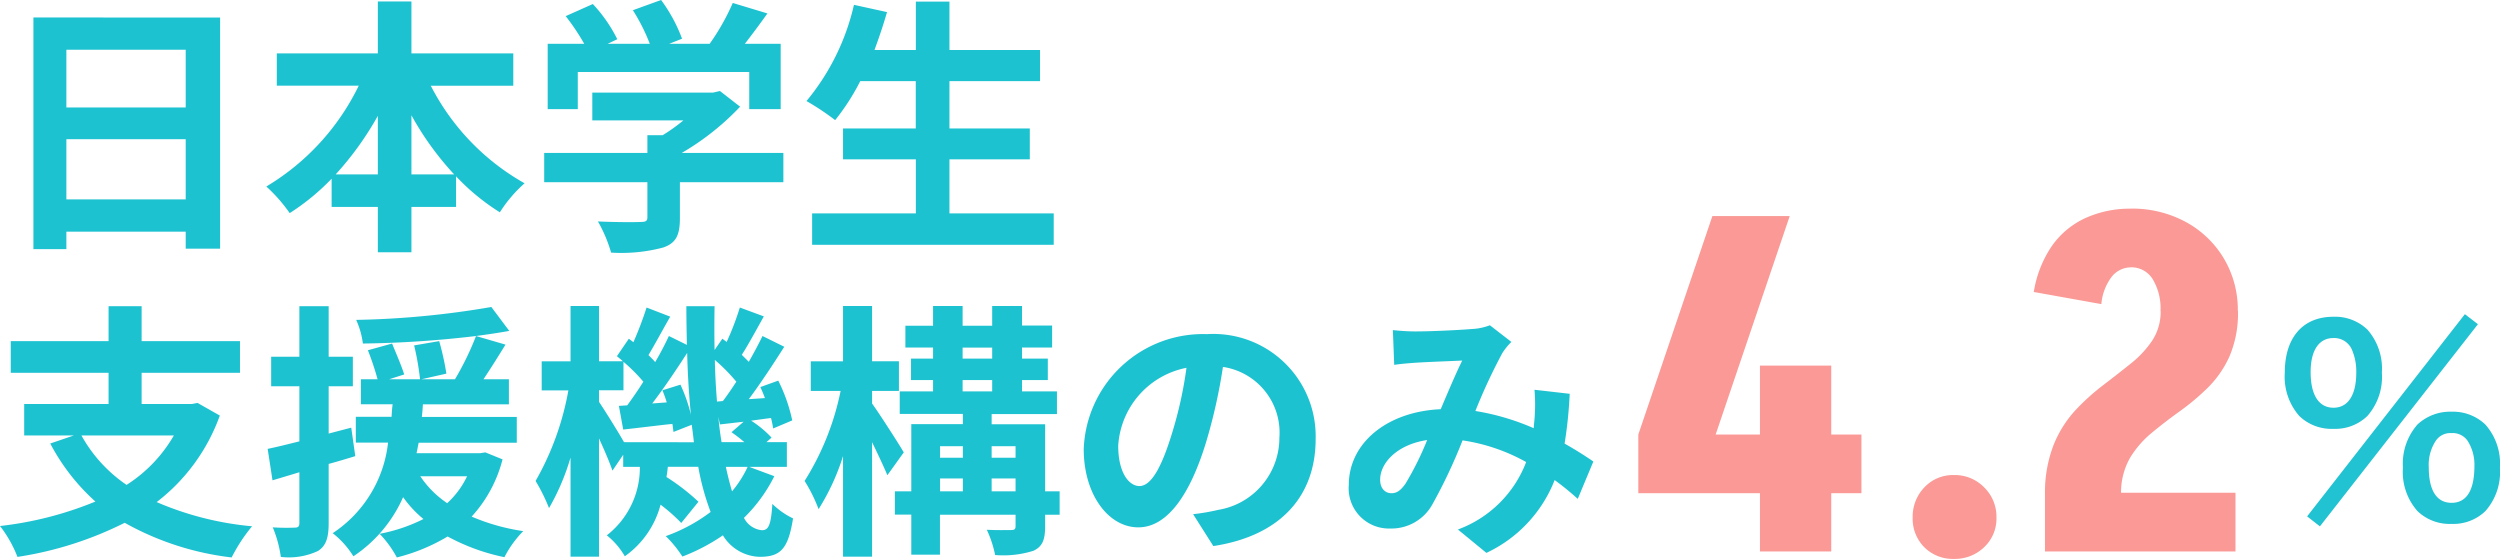
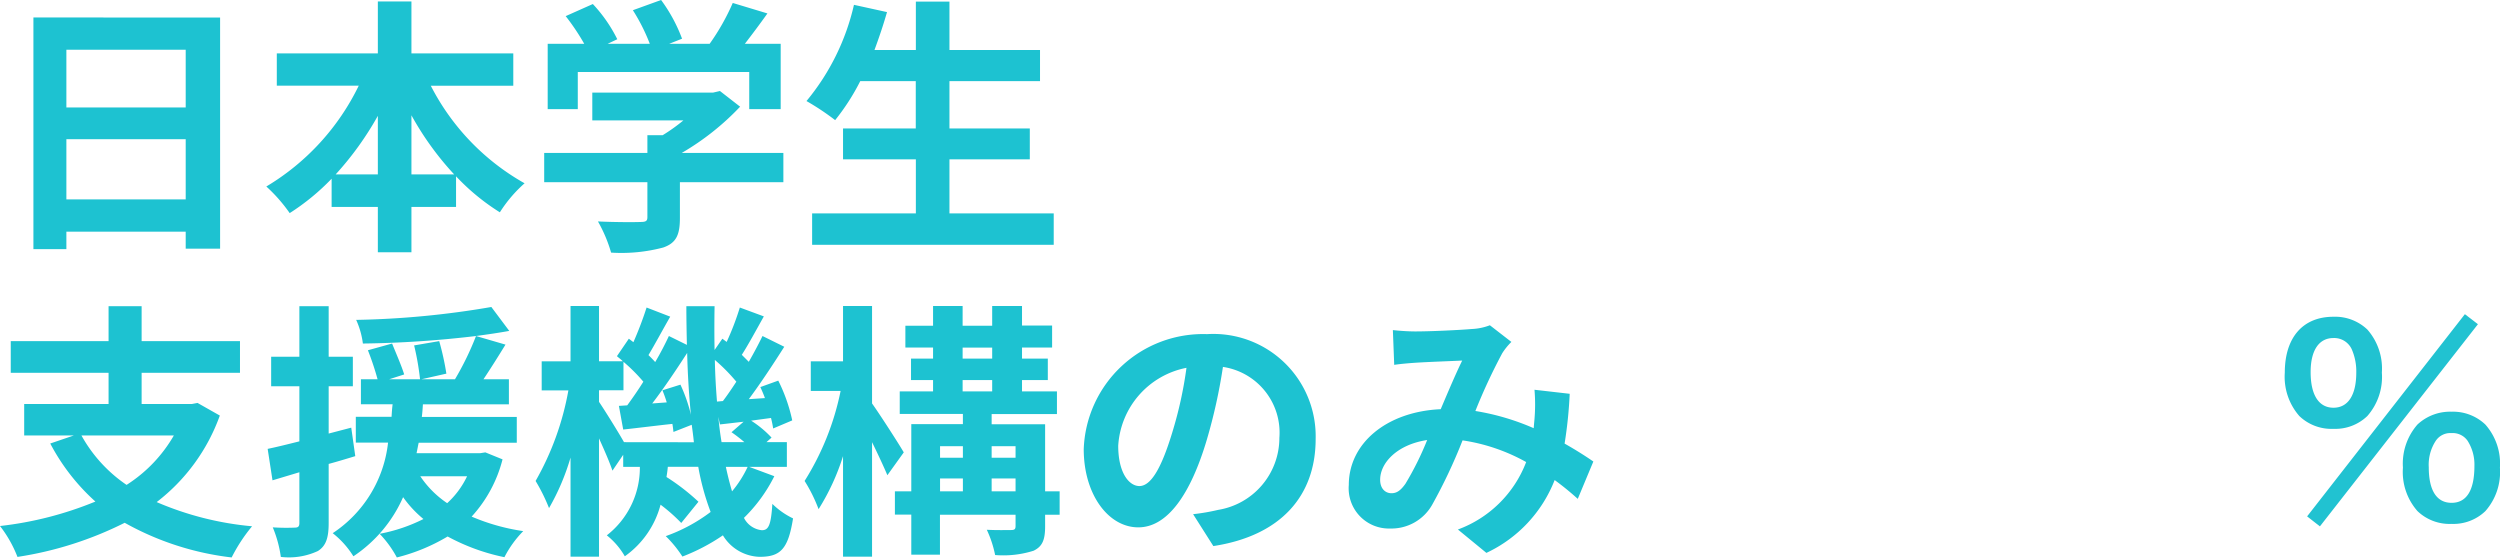
<svg xmlns="http://www.w3.org/2000/svg" width="139.541" height="31.196" viewBox="0 0 139.541 31.196">
  <g id="グループ_195" data-name="グループ 195" transform="translate(-836.306 -2001.22)">
-     <path id="パス_289" data-name="パス 289" d="M4.17-1.65V-5.01h6.66v3.36Zm6.66-8.355V-6.78H4.17v-3.225Zm-8.5-1.8V1.125H4.17V.15h6.66V1.1h1.92v-12.9ZM23.43-3.045v-3.3a16.717,16.717,0,0,0,2.385,3.3Zm-4.23,0a17.479,17.479,0,0,0,2.355-3.27v3.27Zm9.915-4.95V-9.8H23.43v-2.9H21.555v2.9h-5.64v1.8H20.49A13.325,13.325,0,0,1,15.33-2.37,8.819,8.819,0,0,1,16.635-.885a12.738,12.738,0,0,0,2.34-1.92V-1.23h2.58V1.3H23.43V-1.23h2.49V-2.94A12.272,12.272,0,0,0,28.365-.93a7.583,7.583,0,0,1,1.38-1.62A13.1,13.1,0,0,1,24.51-7.995Zm3.6-.765h9.57v2.07H44.04v-3.645h-2c.405-.525.855-1.125,1.26-1.695l-1.935-.585a12.539,12.539,0,0,1-1.29,2.28H37.815l.72-.285a8.8,8.8,0,0,0-1.17-2.16l-1.575.57a10.467,10.467,0,0,1,.945,1.875H34.38l.54-.255a8.175,8.175,0,0,0-1.365-1.965l-1.515.675a12.618,12.618,0,0,1,1.035,1.545h-2.04V-6.69h1.68ZM44.19-4.245H38.52a14.528,14.528,0,0,0,3.255-2.58L40.65-7.7l-.39.09H33.525V-6.06H38.61a10.147,10.147,0,0,1-1.155.825H36.6v.99H30.84V-2.61H36.6V-.66c0,.21-.075.27-.39.27-.3.015-1.41.015-2.37-.03a7.963,7.963,0,0,1,.735,1.74,9.094,9.094,0,0,0,2.91-.285c.735-.255.93-.72.93-1.65V-2.61H44.19ZM53.46-.87V-3.885h4.485V-5.61H53.46V-8.25h5.055V-9.99H53.46v-2.7H51.585v2.7h-2.31c.255-.69.495-1.4.7-2.115l-1.845-.405A12.905,12.905,0,0,1,45.48-7.14a14.185,14.185,0,0,1,1.6,1.065,12.363,12.363,0,0,0,1.4-2.175h3.1v2.64H47.52v1.725h4.065V-.87h-5.79V.885H59.28V-.87ZM10.17,11.525a8.015,8.015,0,0,1-2.64,2.76,8.039,8.039,0,0,1-2.52-2.76ZM11.49,9.71l-.315.06H8.37V8.03h5.49V6.26H8.37V4.31H6.525V6.26H1.065V8.03h5.46V9.77H1.815v1.755H4.59l-1.32.45a11.593,11.593,0,0,0,2.52,3.24A19.77,19.77,0,0,1,.465,16.58a6.8,6.8,0,0,1,.975,1.725A20.007,20.007,0,0,0,7.425,16.4a15.99,15.99,0,0,0,5.97,1.935,9.163,9.163,0,0,1,1.14-1.74,17.387,17.387,0,0,1-5.325-1.35,10.605,10.605,0,0,0,3.525-4.83Zm8.58,1.38-1.26.33V8.78h1.35V7.13H18.81V4.31H17.175V7.13H15.6V8.78h1.575v3.075c-.66.165-1.26.315-1.77.42l.27,1.755,1.5-.45v2.835c0,.195-.075.255-.255.255a11.83,11.83,0,0,1-1.23-.015,6.635,6.635,0,0,1,.45,1.65,3.831,3.831,0,0,0,2.07-.33c.45-.285.6-.735.6-1.56v-3.3c.5-.135.99-.285,1.485-.435Zm6.465,2.715a4.825,4.825,0,0,1-1.11,1.5,5.486,5.486,0,0,1-1.5-1.5Zm1.02-1.335-.285.045H23.715c.045-.195.075-.39.12-.585H29.31V10.49h-5.3c.03-.24.045-.465.06-.7h4.8V8.39H27.45c.39-.585.825-1.275,1.23-1.935l-1.65-.48c.675-.09,1.29-.18,1.86-.285l-1-1.335a49.2,49.2,0,0,1-7.545.72,4.572,4.572,0,0,1,.375,1.32,59.252,59.252,0,0,0,6.315-.42A16.237,16.237,0,0,1,25.86,8.39H23.985l1.395-.315a15.066,15.066,0,0,0-.4-1.815l-1.4.24a14.793,14.793,0,0,1,.33,1.89H22.185l.84-.27c-.135-.45-.45-1.17-.675-1.725L21,6.77a15.766,15.766,0,0,1,.54,1.62h-.93V9.785h1.77c-.03.225-.045.465-.06.7H20.325v1.44h1.8a6.962,6.962,0,0,1-3.09,5.055,4.961,4.961,0,0,1,1.155,1.29,7.658,7.658,0,0,0,2.775-3.3A6.262,6.262,0,0,0,24.1,16.19a9.2,9.2,0,0,1-2.445.825,5.949,5.949,0,0,1,.96,1.32,10.433,10.433,0,0,0,2.835-1.17A11.44,11.44,0,0,0,28.62,18.32a5.9,5.9,0,0,1,1.05-1.455,11.552,11.552,0,0,1-2.88-.81,7.433,7.433,0,0,0,1.725-3.195Zm14.64.81a6.2,6.2,0,0,1-.87,1.365c-.12-.405-.24-.87-.345-1.365Zm-6.9-1.38c-.36-.63-1.08-1.785-1.395-2.25V9.005h1.365V7.415a9.681,9.681,0,0,1,1.11,1.11c-.3.48-.615.93-.9,1.32l-.465.03.24,1.32c.84-.09,1.77-.21,2.745-.315.03.165.045.315.06.45l1.02-.4c.045.33.09.66.12.975ZM37.44,9.005a7.075,7.075,0,0,1,.24.675l-.81.06c.645-.84,1.35-1.89,1.95-2.82.03,1.2.1,2.355.21,3.45a8.941,8.941,0,0,0-.585-1.68Zm3.045.63c-.06-.75-.105-1.515-.12-2.325a10.142,10.142,0,0,1,1.2,1.215c-.255.39-.51.765-.75,1.08ZM40.74,11.9c-.075-.45-.135-.915-.18-1.41l.09.42c.42-.045.855-.1,1.32-.15l-.675.585a8.374,8.374,0,0,1,.72.555Zm1.545,1.38h2.1V11.9h-1.14l.285-.255a5.863,5.863,0,0,0-1.14-.945l1.11-.15a5.824,5.824,0,0,1,.12.585l1.065-.45a9.192,9.192,0,0,0-.78-2.22l-1,.36c.09.2.18.4.255.615l-.9.06c.66-.885,1.38-1.98,1.98-2.925l-1.215-.6c-.21.435-.48.945-.765,1.44l-.39-.39c.375-.585.81-1.395,1.23-2.145L41.76,4.385a15.544,15.544,0,0,1-.735,1.92l-.24-.18-.435.63c-.015-.795-.015-1.6,0-2.445H38.775c0,.735.015,1.455.03,2.16L37.8,5.975c-.21.45-.465.945-.765,1.455-.1-.12-.24-.255-.375-.39.36-.6.8-1.425,1.215-2.145l-1.32-.51A19.95,19.95,0,0,1,35.82,6.32l-.255-.195L34.9,7.1c.1.09.225.18.33.285H33.9V4.3H32.31v3.09H30.7v1.62H32.19a15.772,15.772,0,0,1-1.83,5.055,10.169,10.169,0,0,1,.75,1.515,12.835,12.835,0,0,0,1.2-2.82V18.29H33.9v-6.6c.3.66.6,1.35.75,1.8l.6-.885v.675h.93A4.777,4.777,0,0,1,34.335,17.1a4.132,4.132,0,0,1,1.005,1.17,5.127,5.127,0,0,0,1.995-2.88,9.478,9.478,0,0,1,1.155,1.02l.96-1.185a11.956,11.956,0,0,0-1.785-1.38c.03-.18.06-.375.075-.57h1.7a13.8,13.8,0,0,0,.69,2.52,9.3,9.3,0,0,1-2.505,1.35,6.59,6.59,0,0,1,.93,1.14A10.829,10.829,0,0,0,40.815,17.1a2.474,2.474,0,0,0,2.055,1.2c1.17,0,1.59-.45,1.86-2.145a4.272,4.272,0,0,1-1.155-.81c-.075,1.185-.21,1.47-.585,1.47a1.261,1.261,0,0,1-1-.69,8.659,8.659,0,0,0,1.695-2.325Zm8.625-.81c-.24-.42-1.35-2.145-1.77-2.73v-.7h1.5V7.385h-1.5V4.3H47.52v3.09h-1.8v1.65h1.665a15,15,0,0,1-2.01,5.025,8.558,8.558,0,0,1,.78,1.575A12.654,12.654,0,0,0,47.52,12.68v5.61h1.62V11.9c.33.675.66,1.38.855,1.845Zm4.905,2.175v-.72H57.15v.72Zm-2.88-.72H54.21v.72H52.935Zm1.275-1.8v.645H52.935v-.645Zm2.94,0v.645H55.815v-.645Zm-2.955-3.69h1.65v.63h-1.65Zm0-1.815h1.65v.615h-1.65Zm5.415,8.025H58.8V10.9H55.815v-.57H59.46V9.065H57.51v-.63h1.44v-1.2H57.51V6.62h1.68V5.39H57.51V4.3H55.845v1.1h-1.65V4.3h-1.65v1.1H51V6.62h1.545v.615h-1.23v1.2h1.23v.63h-1.86v1.26H54.21v.57H51.33v3.75h-.915v1.3h.915v2.235h1.6V15.95H57.15v.63c0,.18-.06.225-.255.225s-.8.015-1.35-.015a6.214,6.214,0,0,1,.465,1.41,5.606,5.606,0,0,0,2.145-.24c.5-.24.645-.615.645-1.365V15.95h.81ZM73.9,11.72a5.712,5.712,0,0,0-6.06-5.85,6.665,6.665,0,0,0-6.885,6.42c0,2.535,1.38,4.365,3.045,4.365,1.635,0,2.925-1.86,3.825-4.89a30.335,30.335,0,0,0,.9-4.065,3.708,3.708,0,0,1,3.15,3.96,4.071,4.071,0,0,1-3.42,4.02,11.537,11.537,0,0,1-1.395.24L68.19,17.7C71.97,17.12,73.9,14.885,73.9,11.72ZM62.88,12.1a4.722,4.722,0,0,1,3.81-4.35,22.515,22.515,0,0,1-.8,3.63c-.615,2.025-1.2,2.97-1.83,2.97C63.48,14.345,62.88,13.61,62.88,12.1Zm15.33-6.45.075,1.935c.39-.06.915-.1,1.215-.12.69-.045,1.98-.09,2.58-.12-.345.7-.78,1.725-1.2,2.715-3.015.135-5.13,1.9-5.13,4.23a2.246,2.246,0,0,0,2.31,2.43A2.614,2.614,0,0,0,80.4,15.4,29.484,29.484,0,0,0,82.1,11.8,10.4,10.4,0,0,1,85.65,13.01a6.462,6.462,0,0,1-3.81,3.765l1.59,1.305a7.5,7.5,0,0,0,3.81-4.065,15.639,15.639,0,0,1,1.29,1.05l.87-2.085c-.435-.3-.975-.645-1.605-1A24.361,24.361,0,0,0,88.08,9.2l-1.965-.225a9.879,9.879,0,0,1,0,1.635c-.015.165-.03.33-.045.51a13.5,13.5,0,0,0-3.255-.96,31.959,31.959,0,0,1,1.5-3.225,3.616,3.616,0,0,1,.51-.63l-1.2-.93a3.222,3.222,0,0,1-1.02.21c-.705.06-2.3.135-3.15.135C79.125,5.72,78.615,5.69,78.21,5.645ZM77.5,14c0-.945.945-1.965,2.625-2.22a16.8,16.8,0,0,1-1.215,2.445c-.27.375-.48.525-.78.525C77.79,14.75,77.5,14.495,77.5,14Z" transform="translate(835.841 2014)" fill="#1dc2d1" />
+     <path id="パス_289" data-name="パス 289" d="M4.17-1.65V-5.01h6.66v3.36Zm6.66-8.355V-6.78H4.17v-3.225Zm-8.5-1.8V1.125H4.17V.15h6.66V1.1h1.92v-12.9ZM23.43-3.045v-3.3a16.717,16.717,0,0,0,2.385,3.3Zm-4.23,0a17.479,17.479,0,0,0,2.355-3.27v3.27Zm9.915-4.95V-9.8H23.43v-2.9H21.555v2.9h-5.64v1.8H20.49A13.325,13.325,0,0,1,15.33-2.37,8.819,8.819,0,0,1,16.635-.885a12.738,12.738,0,0,0,2.34-1.92V-1.23h2.58V1.3H23.43V-1.23h2.49V-2.94A12.272,12.272,0,0,0,28.365-.93a7.583,7.583,0,0,1,1.38-1.62A13.1,13.1,0,0,1,24.51-7.995Zm3.6-.765h9.57v2.07H44.04v-3.645h-2c.405-.525.855-1.125,1.26-1.695l-1.935-.585a12.539,12.539,0,0,1-1.29,2.28H37.815l.72-.285a8.8,8.8,0,0,0-1.17-2.16l-1.575.57a10.467,10.467,0,0,1,.945,1.875H34.38l.54-.255a8.175,8.175,0,0,0-1.365-1.965l-1.515.675a12.618,12.618,0,0,1,1.035,1.545h-2.04V-6.69h1.68ZM44.19-4.245H38.52a14.528,14.528,0,0,0,3.255-2.58L40.65-7.7l-.39.09H33.525V-6.06H38.61a10.147,10.147,0,0,1-1.155.825H36.6v.99H30.84V-2.61H36.6V-.66c0,.21-.075.27-.39.27-.3.015-1.41.015-2.37-.03a7.963,7.963,0,0,1,.735,1.74,9.094,9.094,0,0,0,2.91-.285c.735-.255.93-.72.93-1.65V-2.61H44.19ZM53.46-.87V-3.885h4.485V-5.61H53.46V-8.25h5.055V-9.99H53.46v-2.7H51.585v2.7h-2.31c.255-.69.495-1.4.7-2.115l-1.845-.405A12.905,12.905,0,0,1,45.48-7.14a14.185,14.185,0,0,1,1.6,1.065,12.363,12.363,0,0,0,1.4-2.175h3.1v2.64H47.52v1.725h4.065V-.87h-5.79V.885H59.28V-.87ZM10.17,11.525a8.015,8.015,0,0,1-2.64,2.76,8.039,8.039,0,0,1-2.52-2.76ZM11.49,9.71l-.315.06H8.37V8.03h5.49V6.26H8.37V4.31H6.525V6.26H1.065V8.03h5.46V9.77H1.815v1.755H4.59l-1.32.45a11.593,11.593,0,0,0,2.52,3.24A19.77,19.77,0,0,1,.465,16.58a6.8,6.8,0,0,1,.975,1.725A20.007,20.007,0,0,0,7.425,16.4a15.99,15.99,0,0,0,5.97,1.935,9.163,9.163,0,0,1,1.14-1.74,17.387,17.387,0,0,1-5.325-1.35,10.605,10.605,0,0,0,3.525-4.83Zm8.58,1.38-1.26.33V8.78h1.35V7.13H18.81V4.31H17.175V7.13H15.6V8.78h1.575v3.075c-.66.165-1.26.315-1.77.42l.27,1.755,1.5-.45v2.835c0,.195-.075.255-.255.255a11.83,11.83,0,0,1-1.23-.015,6.635,6.635,0,0,1,.45,1.65,3.831,3.831,0,0,0,2.07-.33c.45-.285.6-.735.6-1.56v-3.3c.5-.135.99-.285,1.485-.435Zm6.465,2.715a4.825,4.825,0,0,1-1.11,1.5,5.486,5.486,0,0,1-1.5-1.5Zm1.02-1.335-.285.045H23.715c.045-.195.075-.39.12-.585H29.31V10.49h-5.3c.03-.24.045-.465.06-.7h4.8V8.39H27.45c.39-.585.825-1.275,1.23-1.935l-1.65-.48c.675-.09,1.29-.18,1.86-.285l-1-1.335a49.2,49.2,0,0,1-7.545.72,4.572,4.572,0,0,1,.375,1.32,59.252,59.252,0,0,0,6.315-.42A16.237,16.237,0,0,1,25.86,8.39H23.985l1.395-.315a15.066,15.066,0,0,0-.4-1.815l-1.4.24a14.793,14.793,0,0,1,.33,1.89H22.185l.84-.27c-.135-.45-.45-1.17-.675-1.725L21,6.77a15.766,15.766,0,0,1,.54,1.62h-.93V9.785h1.77c-.03.225-.045.465-.06.7H20.325v1.44h1.8a6.962,6.962,0,0,1-3.09,5.055,4.961,4.961,0,0,1,1.155,1.29,7.658,7.658,0,0,0,2.775-3.3A6.262,6.262,0,0,0,24.1,16.19a9.2,9.2,0,0,1-2.445.825,5.949,5.949,0,0,1,.96,1.32,10.433,10.433,0,0,0,2.835-1.17A11.44,11.44,0,0,0,28.62,18.32a5.9,5.9,0,0,1,1.05-1.455,11.552,11.552,0,0,1-2.88-.81,7.433,7.433,0,0,0,1.725-3.195Zm14.64.81a6.2,6.2,0,0,1-.87,1.365c-.12-.405-.24-.87-.345-1.365Zm-6.9-1.38c-.36-.63-1.08-1.785-1.395-2.25V9.005h1.365V7.415a9.681,9.681,0,0,1,1.11,1.11c-.3.48-.615.93-.9,1.32l-.465.03.24,1.32c.84-.09,1.77-.21,2.745-.315.03.165.045.315.06.45l1.02-.4c.045.33.09.66.12.975ZM37.44,9.005a7.075,7.075,0,0,1,.24.675l-.81.06c.645-.84,1.35-1.89,1.95-2.82.03,1.2.1,2.355.21,3.45a8.941,8.941,0,0,0-.585-1.68Zm3.045.63c-.06-.75-.105-1.515-.12-2.325a10.142,10.142,0,0,1,1.2,1.215c-.255.39-.51.765-.75,1.08ZM40.74,11.9c-.075-.45-.135-.915-.18-1.41l.09.42c.42-.045.855-.1,1.32-.15l-.675.585a8.374,8.374,0,0,1,.72.555Zm1.545,1.38h2.1V11.9h-1.14l.285-.255a5.863,5.863,0,0,0-1.14-.945l1.11-.15a5.824,5.824,0,0,1,.12.585l1.065-.45a9.192,9.192,0,0,0-.78-2.22l-1,.36c.09.2.18.4.255.615l-.9.06c.66-.885,1.38-1.98,1.98-2.925l-1.215-.6c-.21.435-.48.945-.765,1.44l-.39-.39c.375-.585.81-1.395,1.23-2.145L41.76,4.385a15.544,15.544,0,0,1-.735,1.92l-.24-.18-.435.63c-.015-.795-.015-1.6,0-2.445H38.775c0,.735.015,1.455.03,2.16L37.8,5.975c-.21.45-.465.945-.765,1.455-.1-.12-.24-.255-.375-.39.36-.6.8-1.425,1.215-2.145l-1.32-.51A19.95,19.95,0,0,1,35.82,6.32l-.255-.195L34.9,7.1c.1.09.225.18.33.285H33.9V4.3H32.31v3.09H30.7v1.62H32.19a15.772,15.772,0,0,1-1.83,5.055,10.169,10.169,0,0,1,.75,1.515,12.835,12.835,0,0,0,1.2-2.82V18.29H33.9v-6.6c.3.66.6,1.35.75,1.8l.6-.885v.675h.93A4.777,4.777,0,0,1,34.335,17.1a4.132,4.132,0,0,1,1.005,1.17,5.127,5.127,0,0,0,1.995-2.88,9.478,9.478,0,0,1,1.155,1.02l.96-1.185a11.956,11.956,0,0,0-1.785-1.38c.03-.18.06-.375.075-.57h1.7a13.8,13.8,0,0,0,.69,2.52,9.3,9.3,0,0,1-2.505,1.35,6.59,6.59,0,0,1,.93,1.14A10.829,10.829,0,0,0,40.815,17.1a2.474,2.474,0,0,0,2.055,1.2c1.17,0,1.59-.45,1.86-2.145a4.272,4.272,0,0,1-1.155-.81c-.075,1.185-.21,1.47-.585,1.47a1.261,1.261,0,0,1-1-.69,8.659,8.659,0,0,0,1.695-2.325Zm8.625-.81c-.24-.42-1.35-2.145-1.77-2.73v-.7h1.5h-1.5V4.3H47.52v3.09h-1.8v1.65h1.665a15,15,0,0,1-2.01,5.025,8.558,8.558,0,0,1,.78,1.575A12.654,12.654,0,0,0,47.52,12.68v5.61h1.62V11.9c.33.675.66,1.38.855,1.845Zm4.905,2.175v-.72H57.15v.72Zm-2.88-.72H54.21v.72H52.935Zm1.275-1.8v.645H52.935v-.645Zm2.94,0v.645H55.815v-.645Zm-2.955-3.69h1.65v.63h-1.65Zm0-1.815h1.65v.615h-1.65Zm5.415,8.025H58.8V10.9H55.815v-.57H59.46V9.065H57.51v-.63h1.44v-1.2H57.51V6.62h1.68V5.39H57.51V4.3H55.845v1.1h-1.65V4.3h-1.65v1.1H51V6.62h1.545v.615h-1.23v1.2h1.23v.63h-1.86v1.26H54.21v.57H51.33v3.75h-.915v1.3h.915v2.235h1.6V15.95H57.15v.63c0,.18-.06.225-.255.225s-.8.015-1.35-.015a6.214,6.214,0,0,1,.465,1.41,5.606,5.606,0,0,0,2.145-.24c.5-.24.645-.615.645-1.365V15.95h.81ZM73.9,11.72a5.712,5.712,0,0,0-6.06-5.85,6.665,6.665,0,0,0-6.885,6.42c0,2.535,1.38,4.365,3.045,4.365,1.635,0,2.925-1.86,3.825-4.89a30.335,30.335,0,0,0,.9-4.065,3.708,3.708,0,0,1,3.15,3.96,4.071,4.071,0,0,1-3.42,4.02,11.537,11.537,0,0,1-1.395.24L68.19,17.7C71.97,17.12,73.9,14.885,73.9,11.72ZM62.88,12.1a4.722,4.722,0,0,1,3.81-4.35,22.515,22.515,0,0,1-.8,3.63c-.615,2.025-1.2,2.97-1.83,2.97C63.48,14.345,62.88,13.61,62.88,12.1Zm15.33-6.45.075,1.935c.39-.06.915-.1,1.215-.12.69-.045,1.98-.09,2.58-.12-.345.7-.78,1.725-1.2,2.715-3.015.135-5.13,1.9-5.13,4.23a2.246,2.246,0,0,0,2.31,2.43A2.614,2.614,0,0,0,80.4,15.4,29.484,29.484,0,0,0,82.1,11.8,10.4,10.4,0,0,1,85.65,13.01a6.462,6.462,0,0,1-3.81,3.765l1.59,1.305a7.5,7.5,0,0,0,3.81-4.065,15.639,15.639,0,0,1,1.29,1.05l.87-2.085c-.435-.3-.975-.645-1.605-1A24.361,24.361,0,0,0,88.08,9.2l-1.965-.225a9.879,9.879,0,0,1,0,1.635c-.015.165-.03.33-.045.51a13.5,13.5,0,0,0-3.255-.96,31.959,31.959,0,0,1,1.5-3.225,3.616,3.616,0,0,1,.51-.63l-1.2-.93a3.222,3.222,0,0,1-1.02.21c-.705.06-2.3.135-3.15.135C79.125,5.72,78.615,5.69,78.21,5.645ZM77.5,14c0-.945.945-1.965,2.625-2.22a16.8,16.8,0,0,1-1.215,2.445c-.27.375-.48.525-.78.525C77.79,14.75,77.5,14.495,77.5,14Z" transform="translate(835.841 2014)" fill="#1dc2d1" />
    <path id="パス_291" data-name="パス 291" d="M2.24.042,2.954.6l8.82-11.284-.728-.56ZM10.3.462a2.577,2.577,0,0,0,1.89-.714,3.3,3.3,0,0,0,.812-2.422,3.291,3.291,0,0,0-.812-2.408A2.611,2.611,0,0,0,10.3-5.8a2.669,2.669,0,0,0-1.9.714,3.314,3.314,0,0,0-.812,2.408A3.3,3.3,0,0,0,8.4-.252,2.588,2.588,0,0,0,10.3.462Zm0-5.068a1.008,1.008,0,0,1,.9.434,2.472,2.472,0,0,1,.378,1.4c0,1.358-.434,2.058-1.274,2.058S9.03-1.414,9.03-2.7a2.434,2.434,0,0,1,.378-1.456A.975.975,0,0,1,10.3-4.606ZM3.71-4.844A2.577,2.577,0,0,0,5.6-5.558,3.3,3.3,0,0,0,6.412-7.98,3.291,3.291,0,0,0,5.6-10.388,2.611,2.611,0,0,0,3.71-11.1C2-11.1.994-9.94.994-7.98a3.327,3.327,0,0,0,.812,2.422A2.588,2.588,0,0,0,3.71-4.844Zm0-5.068a1.077,1.077,0,0,1,1.022.63,3.074,3.074,0,0,1,.252,1.3c0,1.26-.462,1.96-1.274,1.96s-1.274-.7-1.274-1.988C2.436-9.226,2.9-9.912,3.71-9.912Z" transform="translate(962.841 2030)" fill="#21c2d1" />
-     <path id="パス_290" data-name="パス 290" d="M.91-6.526,5.044-18.72H9.36L5.226-6.526Zm0,3.276V-6.526H13.364V-3.25ZM7.7,0V-10.374h3.978V0ZM18.538.416a2.253,2.253,0,0,1-1.664-.65,2.253,2.253,0,0,1-.65-1.664,2.354,2.354,0,0,1,.65-1.677,2.187,2.187,0,0,1,1.664-.689,2.282,2.282,0,0,1,1.677.689A2.282,2.282,0,0,1,20.9-1.9a2.187,2.187,0,0,1-.689,1.664A2.354,2.354,0,0,1,18.538.416Zm5.07-3.692a7.311,7.311,0,0,1,.494-2.7,6.332,6.332,0,0,1,1.2-1.9,12.373,12.373,0,0,1,1.547-1.4q.819-.624,1.547-1.209a5.744,5.744,0,0,0,1.2-1.287,2.93,2.93,0,0,0,.468-1.664h4.316a6.1,6.1,0,0,1-.468,2.535,5.8,5.8,0,0,1-1.209,1.755,13.041,13.041,0,0,1-1.56,1.313q-.819.585-1.56,1.2a5.528,5.528,0,0,0-1.222,1.4,3.9,3.9,0,0,0-.507,1.963Zm0,3.276V-3.276H34.242V0Zm3.146-13.806-3.77-.676A6.322,6.322,0,0,1,23.959-17a4.645,4.645,0,0,1,1.859-1.586,5.964,5.964,0,0,1,2.6-.546v3.276a1.366,1.366,0,0,0-1.092.533A2.95,2.95,0,0,0,26.754-13.806Zm7.618.39H30.056a3.156,3.156,0,0,0-.442-1.794,1.4,1.4,0,0,0-1.222-.65v-3.276a6.278,6.278,0,0,1,3.068.741,5.549,5.549,0,0,1,2.132,2.041A5.6,5.6,0,0,1,34.372-13.416Z" transform="translate(926.841 2032)" fill="#fa9995" />
  </g>
</svg>